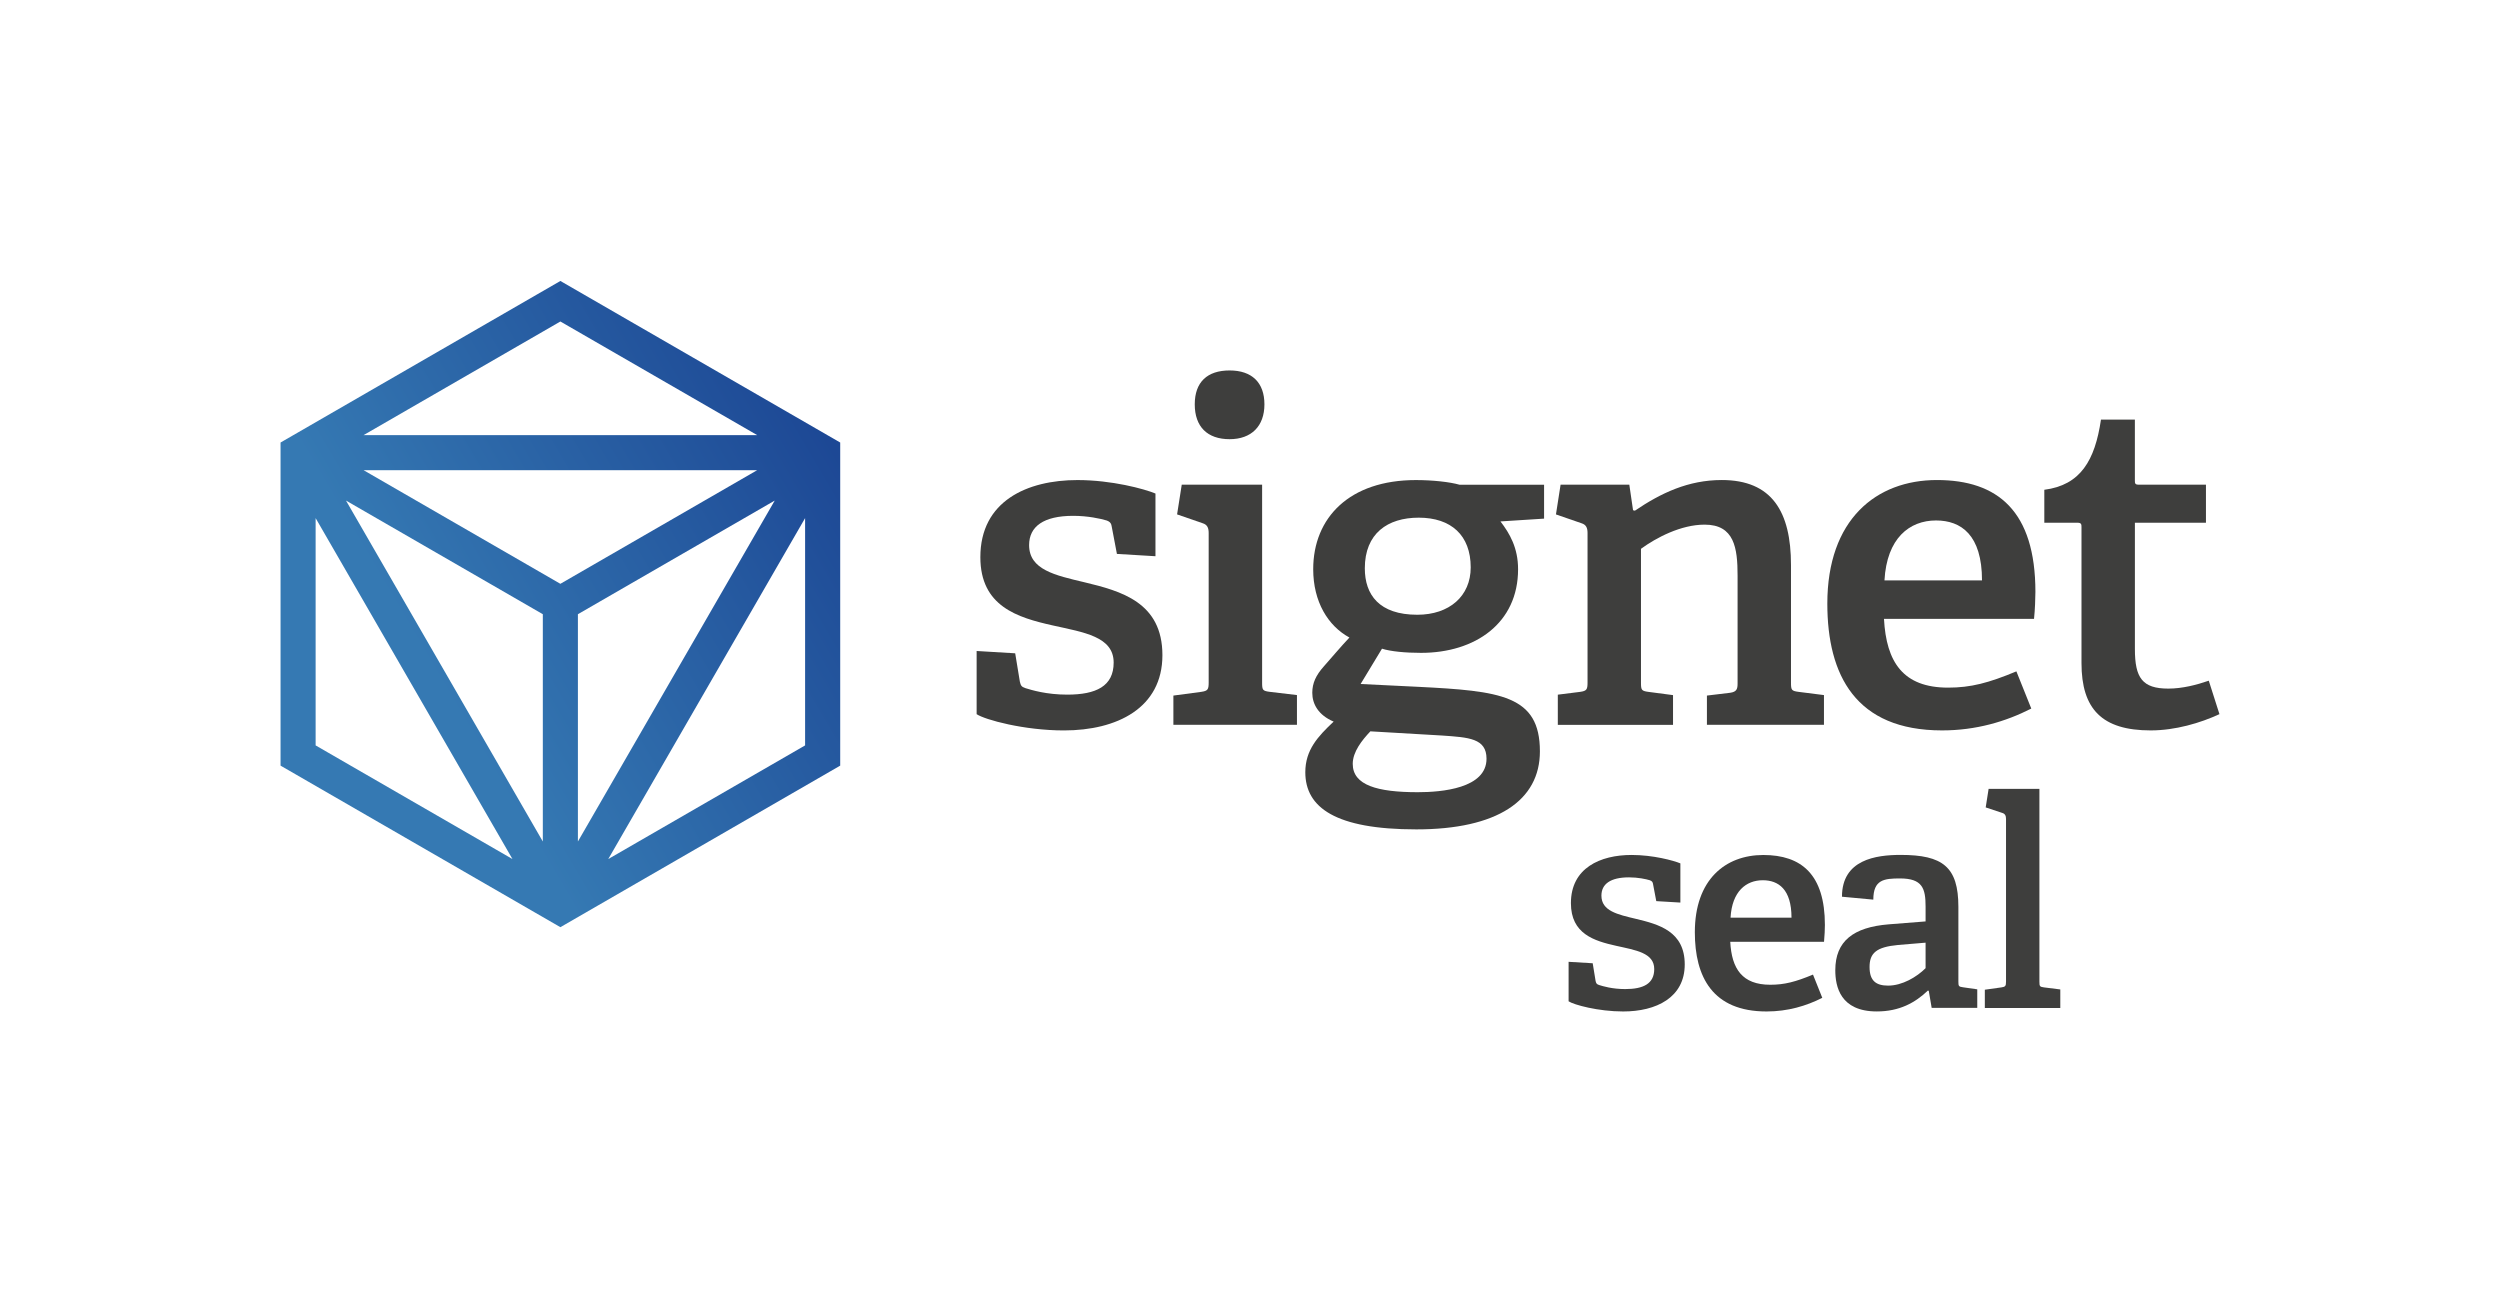
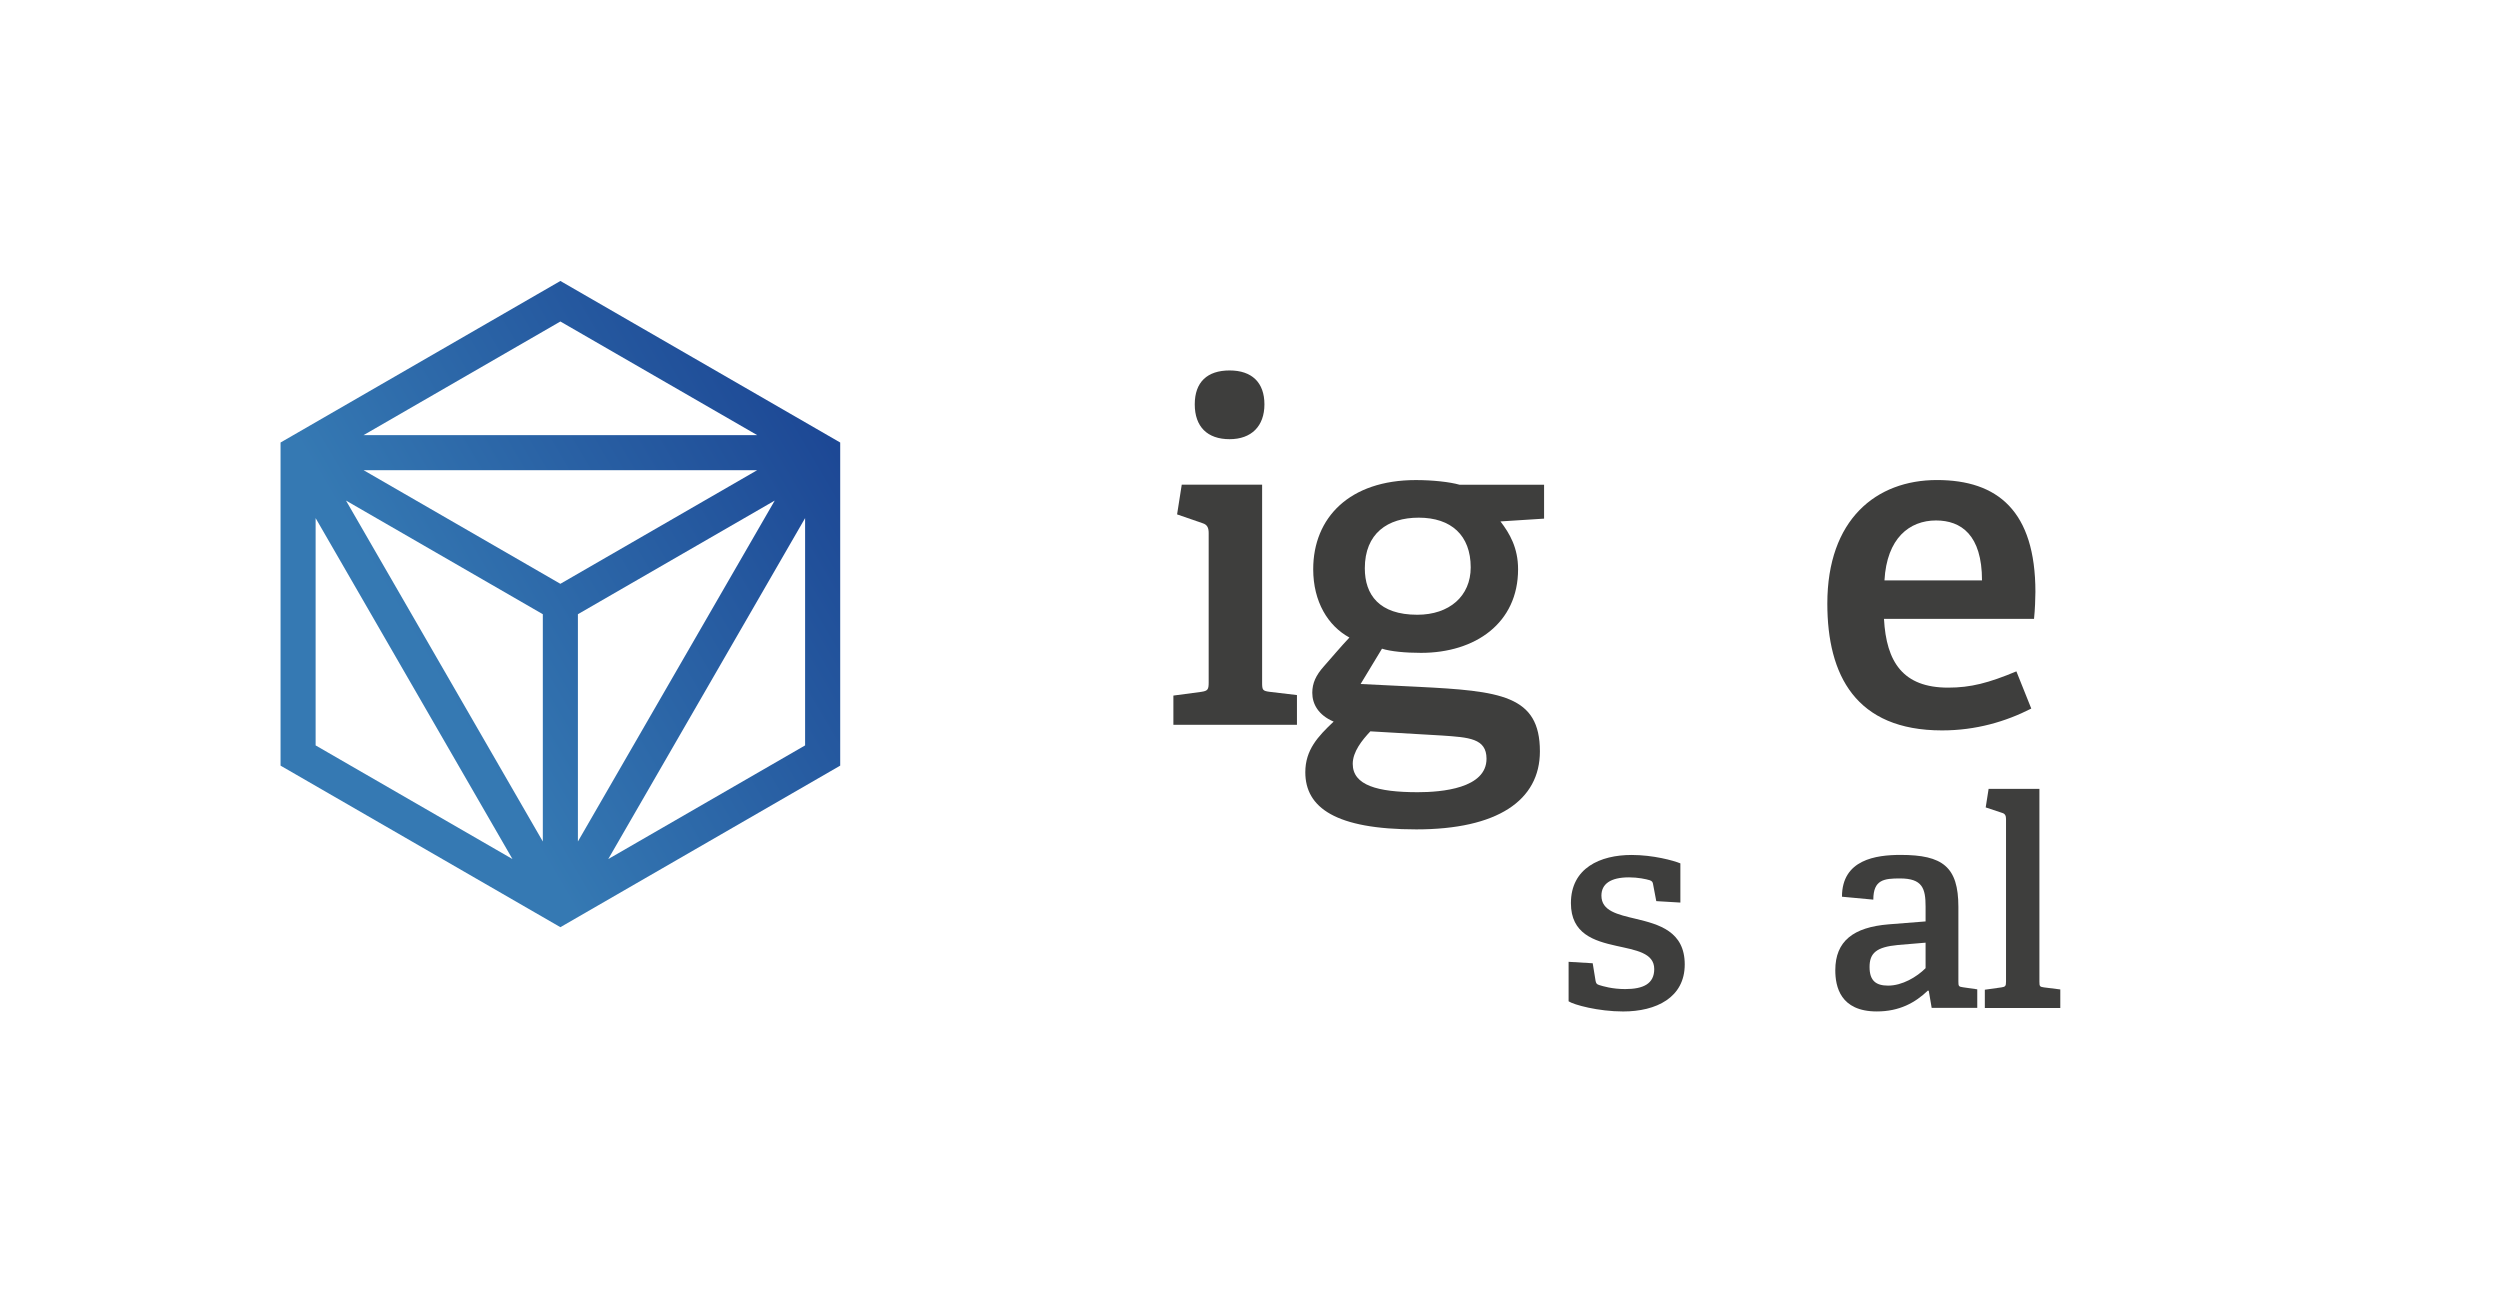
<svg xmlns="http://www.w3.org/2000/svg" id="Layer_1" data-name="Layer 1" viewBox="0 0 831.76 430">
  <defs>
    <style>
      .cls-1 {
        fill: url(#linear-gradient);
      }

      .cls-2 {
        fill: #3e3e3d;
      }
    </style>
    <linearGradient id="linear-gradient" x1="93.77" y1="6963.78" x2="276.77" y2="7071.36" gradientTransform="translate(0 7219.24) scale(1 -1)" gradientUnits="userSpaceOnUse">
      <stop offset=".28" stop-color="#3579b3" />
      <stop offset="1" stop-color="#1d4895" />
    </linearGradient>
  </defs>
  <g>
    <path class="cls-1" d="M186.44,93.48l-93.1,53.75v107.5l93.1,53.75,93.1-53.75v-107.5l-93.1-53.75ZM186.44,194.24l-65.49-37.81h130.97l-65.49,37.81ZM180.6,204.35v75.62l-65.49-113.43,65.49,37.81ZM192.27,204.35l65.49-37.81-65.49,113.43v-75.62ZM251.92,144.77H120.95l65.49-37.81,65.49,37.81ZM105.01,172.38l65.49,113.43-65.49-37.81v-75.62ZM202.37,285.81l65.49-113.43v75.62l-65.49,37.81Z" />
    <g>
-       <path class="cls-2" d="M371.6,184.29l-1.7-8.96c-.15-1.08-.46-1.7-1.7-2.16-2.01-.62-6.34-1.55-11.13-1.55-9.89,0-14.68,3.55-14.68,9.74,0,8.19,8.65,10.05,18.39,12.36,12.21,2.94,25.96,6.65,25.96,24.26s-15.14,25.04-32.76,25.04c-13.29,0-26.27-3.55-29.05-5.41v-21.02l12.83.77,1.55,9.43c.31,1.24.46,1.7,1.85,2.16,2.01.62,6.95,2.16,13.91,2.16,9.58,0,15.45-2.78,15.45-10.66,0-8.65-9.89-10.05-20.24-12.36-11.75-2.63-24.11-6.34-24.11-22.72,0-18.7,15.61-25.65,32.3-25.65,11.44,0,22.25,2.94,25.96,4.48v20.86l-12.83-.77Z" />
      <path class="cls-2" d="M390.39,241.16v-9.74l9.27-1.24c2.16-.31,2.47-.77,2.47-3.09v-49.76c0-1.7-.46-2.78-2.01-3.25l-8.5-2.94,1.55-9.89h26.74v65.83c0,2.47.15,2.78,2.47,3.09l9.12,1.08v9.89h-41.11ZM409.09,146.12c-7.42,0-11.59-4.17-11.59-11.59s4.17-11.28,11.59-11.28,11.59,4.02,11.59,11.28-4.33,11.59-11.59,11.59Z" />
      <path class="cls-2" d="M499.2,173.47c3.09,4.02,5.87,8.81,5.87,15.92,0,17.93-14.22,27.82-32.3,27.82-5.1,0-10.05-.46-12.98-1.39l-7.11,11.75,19.01.93c27.51,1.39,40.64,2.78,40.64,21.48,0,16.38-14.22,25.96-41.11,25.96s-36.94-7.26-36.94-19.01c0-7.42,4.17-11.9,9.43-16.85-5.1-2.16-7.11-5.87-7.11-9.58,0-3.25,1.24-5.87,3.86-8.81,2.47-2.78,5.72-6.65,8.5-9.58-7.11-3.86-12.05-11.9-12.05-22.72,0-17.15,12.05-29.67,34.15-29.67,5.56,0,11.28.62,14.53,1.55h28.13v11.28l-14.53.93ZM455.93,243.32c-2.78,2.94-5.87,6.8-5.87,10.82,0,7.11,8.19,9.43,21.64,9.43,7.88,0,22.87-1.24,22.87-11.13,0-6.8-5.87-7.11-14.84-7.73l-23.8-1.39ZM472.01,172.23c-10.35,0-17.93,5.25-17.93,16.85,0,8.81,4.79,15.45,17.46,15.45,10.66,0,17.77-6.18,17.77-15.76,0-10.66-6.49-16.54-17.31-16.54Z" />
-       <path class="cls-2" d="M567.9,241.16v-9.74l7.73-.93c2.16-.31,2.47-1.24,2.47-3.09v-35.85c0-9.27-1.08-17-10.97-17-7.88,0-16.07,4.33-21.17,8.04v44.51c0,2.47.16,2.78,2.47,3.09l8.19,1.08v9.89h-38.33v-10.04l7.42-.93c2.16-.31,2.47-.77,2.47-3.09v-49.76c0-1.7-.46-2.78-2.01-3.25l-8.5-2.94,1.54-9.89h22.87l1.24,8.5.62.15c8.65-5.87,17.77-10.2,28.9-10.2,16.69,0,23.03,10.51,23.03,28.28v39.1c0,2.47.16,2.78,2.47,3.09l8.5,1.08v9.89h-38.94Z" />
      <path class="cls-2" d="M675.8,235.75c-8.5,4.33-18.39,7.26-29.67,7.26-28.75,0-38.17-18.39-38.17-42.19,0-27.97,16.23-41.11,36.47-41.11s32.76,10.35,32.76,37.24c0,2.01-.15,6.03-.46,8.96h-49.92c.77,14.37,6.34,22.87,21.33,22.87,7.57,0,13.45-1.55,22.72-5.41l4.95,12.36ZM659.42,193.1c0-15.14-6.95-19.94-15.3-19.94-8.81,0-16.38,5.87-17.15,19.94h32.45Z" />
-       <path class="cls-2" d="M738.42,237.6c-6.34,2.94-14.68,5.41-22.87,5.41-16.23,0-23.03-7.11-23.03-22.41v-45.13c0-.93,0-1.55-1.24-1.55h-11.13v-10.97c12.05-1.55,16.84-9.74,18.85-23.34h11.28v20.09c0,1.08,0,1.55,1.24,1.55h22.41v12.67h-23.64v42.04c0,9.58,2.47,13.14,11.13,13.14,4.64,0,9.43-1.24,13.45-2.63l3.55,11.13Z" />
    </g>
  </g>
  <g>
    <path class="cls-2" d="M551.05,299.82l-1.06-5.6c-.1-.68-.29-1.06-1.06-1.35-1.26-.39-3.96-.97-6.95-.97-6.18,0-9.18,2.22-9.18,6.08,0,5.12,5.41,6.28,11.49,7.73,7.63,1.83,16.23,4.15,16.23,15.16s-9.47,15.65-20.48,15.65c-8.31,0-16.42-2.22-18.16-3.38v-13.14l8.02.48.96,5.89c.19.77.29,1.06,1.16,1.35,1.26.39,4.35,1.35,8.69,1.35,5.99,0,9.66-1.74,9.66-6.66,0-5.41-6.18-6.28-12.65-7.73-7.34-1.64-15.07-3.96-15.07-14.2,0-11.69,9.75-16.03,20.19-16.03,7.15,0,13.91,1.84,16.23,2.8v13.04l-8.02-.48Z" />
-     <path class="cls-2" d="M606.28,331.98c-5.31,2.7-11.49,4.54-18.54,4.54-17.96,0-23.86-11.49-23.86-26.37,0-17.48,10.14-25.69,22.79-25.69s20.48,6.47,20.48,23.28c0,1.26-.1,3.77-.29,5.6h-31.2c.48,8.98,3.96,14.29,13.33,14.29,4.73,0,8.4-.97,14.2-3.38l3.09,7.73ZM596.04,305.32c0-9.47-4.35-12.46-9.56-12.46-5.51,0-10.24,3.67-10.72,12.46h20.28Z" />
    <path class="cls-2" d="M642.68,335.36l-.97-5.7-.29-.1c-4.25,4.06-9.47,6.95-17,6.95-12.17,0-13.81-8.31-13.81-13.72,0-9.66,5.99-14.3,17.77-15.26l12.27-.97v-4.93c0-6.08-1.06-9.37-8.5-9.37-5.31,0-8.89.39-8.89,7.05l-10.43-.97c0-12.36,11.3-13.91,19.51-13.91,14.01,0,19.22,3.96,19.22,17.29v24.82c0,1.55.1,1.74,1.55,1.93l4.73.68v6.18h-15.17ZM640.66,313.63l-9.18.77c-7.24.68-9.47,2.7-9.47,7.34s2.22,6.18,6.18,6.18c4.73,0,9.56-2.9,12.46-5.8v-8.5Z" />
    <path class="cls-2" d="M660.36,335.36v-6.08l5.5-.77c1.35-.19,1.55-.48,1.55-1.93v-54.09c0-1.06-.29-1.74-1.25-2.03l-5.51-1.83.97-6.18h16.9v64.13c0,1.55.1,1.74,1.54,1.93l5.41.68v6.18h-25.11Z" />
  </g>
</svg>